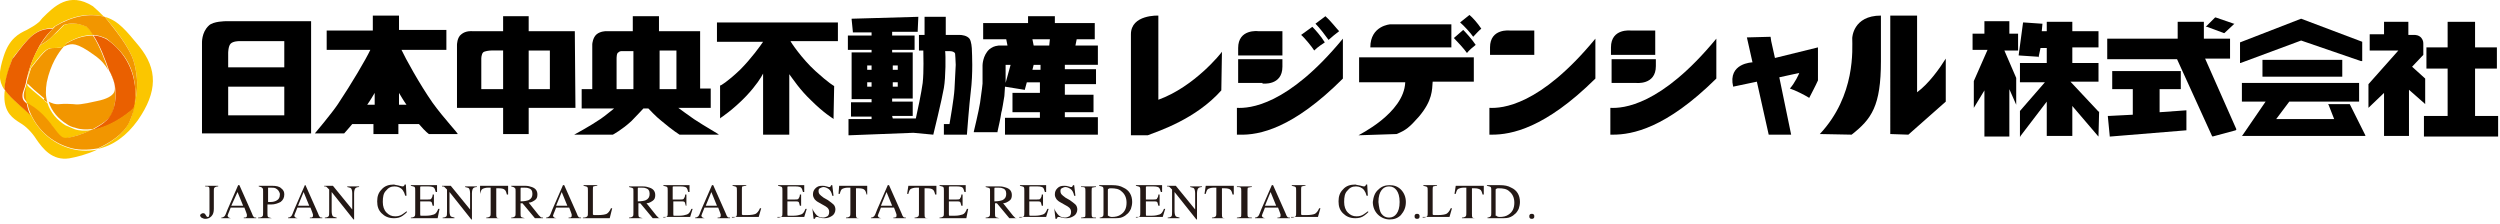
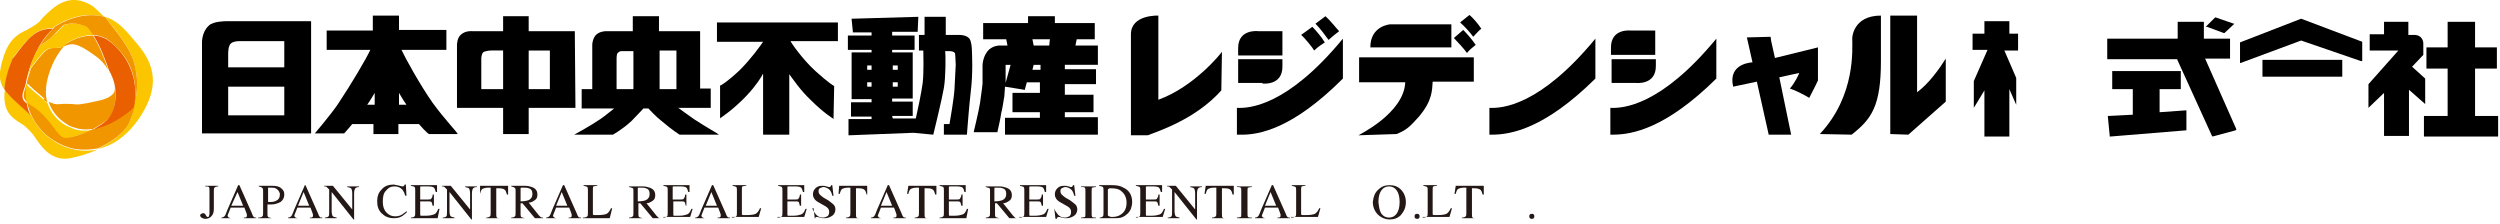
<svg xmlns="http://www.w3.org/2000/svg" version="1.1" id="レイヤー_1" x="0px" y="0px" viewBox="0 0 401 36" style="enable-background:new 0 0 401 36;" xml:space="preserve">
  <style type="text/css">
	.st0{fill:none;}
	.st1{fill:#F29600;}
	.st2{fill:#FBC600;}
	.st3{fill:#EA6000;}
	.st4{fill:#231815;}
</style>
  <g>
    <path class="st0" d="M9.4,16.9c1-0.1,1.6,0,2.1,0c0.8,0.1,1.4,0.1,3.9-0.5c1.5-0.3,2.4-0.9,2.7-1.4c0.2-0.4,0.2-1.2-0.2-2.2l-0.4-1   c-0.1-0.1-0.1-0.3-0.2-0.4c-0.5-0.8-1.2-1.7-2.2-2.4c-3-2.1-3.7-1.9-4.5-1.6c-0.1,0.1-0.3,0.1-0.5,0.2c-0.8,0.9-2,2.8-2.7,5.7   c-0.3,1.2-0.2,2.3,0.1,3.3C8,16.7,8.6,16.9,9.4,16.9z" />
    <polygon class="st1" points="4.2,13.5 4.2,13.5 4.2,13.5  " />
    <path class="st2" d="M2.1,9.3l0.1-0.2c2.5-3.2,3.5-4.5,6.3-4.6c0-0.1,0.1-0.1,0.1-0.1l0.1-0.1l0.1-0.1c2.8-1.7,5.5-2.2,7.9-1.5   c-0.6-0.6-1.2-1.2-1.8-1.7C11.1-1.4,8.7,1,6.8,2.9L6.3,3.5C5.6,4.1,5,4.4,4.3,4.8C3,5.4,1.5,6.2,0.6,9c-0.8,2.5-0.9,3.9,0.1,5.4   C1,11.9,2,9.5,2,9.4L2.1,9.3z" />
    <path class="st1" d="M17.5,11.2c0.1,0.1,0.1,0.3,0.2,0.4l0.4,1c0.4,1,0.4,1.8,0.2,2.2c-0.3,0.6-1.2,1.1-2.7,1.4   c-2.6,0.6-3.2,0.6-3.9,0.5c-0.5,0-1.1-0.1-2.1,0c-0.8,0.1-1.4-0.2-1.8-0.4c0.5,1.6,1.6,2.8,2.9,3.6c0.4,0.3,0.9,0.5,1.4,0.6   c0.8,0.3,1.7,0.3,2.8,0.2c0.9-0.5,1.8-1,2.4-1.6c0.3-0.3,0.6-0.6,0.7-0.9C18.5,16.9,19.1,13.9,17.5,11.2z" />
    <path class="st2" d="M10.9,23.7c-2.5-0.8-4.7-2.7-5.9-5.2c-0.1-0.1-0.2-0.2-0.3-0.3c-2-1.7-3.2-2.8-3.9-3.8   c-0.1,0.4-0.1,0.8-0.1,1.1c0,2.6,1.4,3.5,2.5,4.2c0.5,0.3,0.9,0.6,1.4,1.1c0.4,0.4,0.9,1,1.2,1.5c1.1,1.6,2.6,3.5,5.3,3.1   c1.1-0.2,2.8-0.6,4.5-1.4C13.9,24.3,12.3,24.2,10.9,23.7z" />
    <path class="st1" d="M15.2,8.9c1,0.7,1.7,1.5,2.2,2.4c-0.6-1.7-1.4-3.9-2.5-5.6c-1.2,0-2.6,0.3-4.3,1.3c-0.1,0.1-0.3,0.3-0.5,0.5   c0.2-0.1,0.4-0.1,0.5-0.2C11.5,7,12.2,6.7,15.2,8.9z" />
    <path class="st3" d="M4.5,18c0,0.1,0.1,0.1,0.1,0.2c0,0,0.1,0.1,0.1,0.1L4.5,18z" />
    <path class="st3" d="M20.3,9.7c-0.7-1.2-1.7-2.4-3.2-3.4C16.5,6,15.8,5.7,15,5.7c1.1,1.7,1.9,3.9,2.5,5.6c1.6,2.7,1.1,5.6,0.3,7.1   c-0.2,0.3-0.4,0.6-0.7,0.9c-0.6,0.6-1.5,1.1-2.4,1.6c2-0.3,4.3-1.4,6.3-3.1c0.2-0.2,0.4-0.4,0.6-0.6C21.9,15,21.8,12.3,20.3,9.7z" />
    <path class="st3" d="M4.6,18.2c0.1,0.1,0.2,0.2,0.3,0.3c-0.3-0.6-0.5-1.2-0.6-1.9c-0.4-0.3-0.7-0.6-0.7-1.2c0-0.7,0.4-1.3,0.5-1.9   c0.1-0.3,0.1-0.6,0.2-0.9v0c0.5-2.2,1.3-3.9,2-5.2c0.9-1.6,1.9-2.5,2.2-2.8c-2.8,0-3.9,1.4-6.3,4.6L2.1,9.3L2,9.4   c0,0.1-1.1,2.4-1.3,4.9C1.4,15.4,2.7,16.5,4.6,18.2" />
    <path class="st1" d="M7.5,13.2c0.6-2.9,1.9-4.8,2.7-5.7C9.8,7.6,9.3,7.7,8.8,7.7c-1.2,0-1.4,0.1-3.8,3.2c-0.1,0.3-0.3,0.9-0.5,1.6   c-0.1,0.3-0.2,0.6-0.2,0.9c-0.2,0.7-0.5,1.3-0.5,1.9c0,0.6,0.3,0.9,0.7,1.2c-0.2-1-0.3-2-0.1-3.1v0v0c0.6,0.6,1.4,1.3,2.6,2.3   c0,0,0.1,0.1,0.1,0.1L7,16c0,0,0.2,0.2,0.6,0.4C7.3,15.5,7.3,14.4,7.5,13.2z" />
    <path class="st2" d="M22.3,7.4c-2-2.4-3.3-4.1-5.5-4.7c1.6,1.9,3.9,4.8,4.6,7c0,0,0.5,1.4,0.6,3.5c0,1.1-0.1,2.5-0.5,3.9   c-0.2,1.1-0.5,2-0.9,2.7c-0.9,1.8-3,3.2-5,4.1c2.5-0.5,4.7-2.1,6.5-4.6C25.3,14.7,25.3,11.1,22.3,7.4z" />
    <path class="st2" d="M11.9,20.7c-0.5-0.2-0.9-0.4-1.4-0.6c-1.3-0.8-2.4-2-2.9-3.6C7.2,16.3,7,16,7,16l-0.1-0.1c0,0-0.1-0.1-0.1-0.1   c-1.2-1-2.1-1.7-2.6-2.3l0,0c-0.1,1.1-0.1,2.1,0.1,3.1c0.1,0.1,0.3,0.2,0.6,0.4c0.5,0.4,1.2,0.8,1.9,1.5c0.5,0.5,0.9,1,1.3,1.5   c0.1,0.1,0.2,0.2,0.3,0.4c1.1,1.5,1.5,1.9,2.2,1.8c1.1-0.2,2.7-0.7,4-1.3C13.6,21,12.7,21,11.9,20.7z" />
    <path class="st2" d="M4.8,11.1C4.9,11,4.9,11,4.9,10.9C5,10.8,5,10.7,5,10.7L4.8,11.1z" />
    <path class="st2" d="M10.5,7c0.1,0,0.1,0,0.2-0.1c0.1,0,0.1-0.1,0.1-0.1L10.5,7z" />
    <path class="st2" d="M4.9,10.9c2.4-3.1,2.6-3.2,3.8-3.2c0.6,0,1.1-0.1,1.5-0.2c0.2-0.3,0.4-0.4,0.5-0.5C10.7,7,10.6,7,10.5,7   l0.3-0.2c0,0,0,0-0.1,0.1c1.7-1,3.1-1.3,4.3-1.3c-0.3-0.5-0.7-0.9-1-1.3c-1.6-0.7-2.7-0.6-3.7-0.3C9.9,4.4,9.6,4.7,9.1,5.2L8.5,5.7   C7.8,6.5,7.1,6.9,6.4,7.3c-0.8,1.3-1.6,3-2,5.2v0C4.6,11.8,4.8,11.2,4.9,10.9" />
    <path class="st1" d="M22,13.2c-0.1-2.1-0.6-3.5-0.6-3.5c-0.7-2.2-3-5-4.6-7c-2.4-0.6-5-0.2-7.9,1.5L8.8,4.3L8.7,4.4   c0,0,0,0-0.1,0.1C8.3,4.8,7.4,5.7,6.4,7.3c0.6-0.4,1.4-0.8,2.1-1.6l0.6-0.6c0.4-0.4,0.8-0.8,1.1-1.1c1-0.3,2.1-0.4,3.7,0.3   c0.4,0.4,0.7,0.8,1,1.3c0.8,0,1.5,0.3,2.2,0.6c1.4,1.1,2.5,2.2,3.2,3.4c1.5,2.5,1.6,5.2,1.2,7.4C21.9,15.7,22,14.3,22,13.2z" />
    <path class="st1" d="M21,17.7c-2.1,1.7-4.3,2.8-6.3,3.1c-1.4,0.7-2.9,1.2-4,1.3c-0.7,0.1-1.1-0.3-2.2-1.8c-0.1-0.1-0.2-0.2-0.3-0.4   c-0.4-0.5-0.8-1-1.3-1.5c-0.7-0.7-1.4-1.2-1.9-1.5c-0.3-0.2-0.4-0.3-0.6-0.4c0.1,0.7,0.3,1.3,0.6,1.9c1.2,2.6,3.4,4.4,5.9,5.2   c1.4,0.5,3.1,0.5,4.8,0.2c2.1-1,4.1-2.3,5-4.1c0.3-0.7,0.7-1.6,0.9-2.7C21.4,17.3,21.2,17.5,21,17.7z" />
  </g>
  <g>
    <path d="M49.8,3.4H36.3c-0.1,0-2.1,0-2.8,0.7c-1.2,1.1-1.1,2.8-1.1,2.9v14.3v0.1h0.1h17.3h0.1v-0.1l0-17.9L49.8,3.4L49.8,3.4z    M36.6,13.9h9v4.6h-9V13.9z M37,7c0.4-0.4,1.3-0.4,1.3-0.4s6.5,0,7.3,0l0,4.2h-9V8.5C36.6,8.5,36.6,7.4,37,7z" />
    <path d="M92.2,5h-7.4V2.7V2.6h-0.1h-3.9h-0.1v0.1V5h-5c0,0-1-0.1-1.7,0.5c-0.7,0.5-0.7,1.7-0.7,1.7v10v0.1h0.1h7.3v4.2h4.1v-4.2   h7.4h0.1v-0.1L92.2,5L92.2,5L92.2,5z M88.2,14.3h-3.4V8.1l3.4,0V14.3z M77.5,8.4c0.2-0.2,1-0.3,1.3-0.3c0,0,1.5,0,1.9,0v6.2h-3.5   V9.4C77.2,9.4,77.2,8.7,77.5,8.4z" />
    <path d="M111.3,19.1c-1-0.7-2.1-1.5-2.5-1.8h5.1h0.1v-0.1v-2.9v-0.1h-0.1h-1.6V5.1V5h-0.1h-6.5V2.6V2.6h-0.1h-4h-0.1v0.1V5h-4.3   c0,0-0.9,0-1.5,0.5c-0.6,0.5-0.7,1.5-0.7,1.6c0,0,0,6.4,0,7.2h-1.6h-0.1v0.1v2.9v0.1h0.1h5.1c-0.3,0.2-1.3,1.1-2.2,1.7   c-1.6,1.1-4.2,2.5-4.2,2.5l6.2,0c0,0,1.5-0.8,3-2.2c0.9-0.9,1.7-1.8,1.9-2h0.8c0.1,0.1,1.2,1.3,2.1,2c1.9,1.6,2.9,2.2,2.9,2.2   l6.3,0C115.3,21.5,113.1,20.3,111.3,19.1z M99.2,8.4c0.2-0.2,0.4-0.2,0.6-0.2c0,0,0,0,0.1,0h1.7v6.1h-2.7V9.5   C98.9,9.2,98.9,8.5,99.2,8.4z M108.5,14.3h-2.7V8.1l2.7,0V14.3z" />
    <path d="M155.9,8.3c0-0.7-0.1-1.7-0.4-2.1c-0.4-0.5-1.2-0.6-1.6-0.6c0,0-1.7,0-2.2,0V2.8V2.7h-0.1h-3.2h-0.1v0.1v2.8h-0.8h-0.1v0.1   V8v0.1h0.1h0.6c0,0.5,0.1,3.4-0.1,5.2c-0.2,1.5-0.8,4.4-1.1,5.7h0h-3.7l-0.1-0.4h3.2h0.1v-0.1v-2.1v-0.1h-0.1h-3.2v-0.5h3.2h0.1   v-0.1V8.5V8.4h-0.1h-3.2V8h3.5h0.1V7.9V5.7V5.7h-0.1h-3.5V5.1l4,0h0.1V4.9l0.1-2.2V2.7h-0.1L136.7,3h-0.1l0,0.1l0.2,2l0,0.1h0.1   l2.9,0v0.5h-3.7h-0.1v0.1v2.1V8h0.1h3.7v0.4h-3.1h-0.1v0.1v7.3v0.1h0.1h3.1v0.5h-3.2h-0.1v0.1v2.1v0.1h0.1h3.2l0,0.4h-3.6h-0.1v0.1   l0,2.4v0.1h0.1l10.3-0.4l3.2,0.3c0,0,1.4-5.7,1.7-7.5c0.3-1.7,0.3-5.3,0.2-5.9h0.7c0.4,0,0.8,0.1,0.9,0.4c0,0.1,0.1,1.2,0.1,1.8   c0,0-0.1,2.1-0.2,3.9c-0.1,1.6-0.7,5-0.8,5.6h-0.8h-0.1v0.1v1.5v0.1h0.1h3.5h0.1l0-0.1c0-0.1,0.4-5.1,0.6-6.7   C156.1,11.7,155.9,8.4,155.9,8.3z M139.1,11.2v-0.7h0.7v0.7H139.1z M139.8,13.9h-0.7v-0.7h0.7V13.9z M144,13.2v0.7h-0.8v-0.7H144z    M143.2,10.5h0.8v0.7h-0.8V10.5z" />
    <path d="M176.1,18.8h-5.3V18h4.5h0.1v-0.1v-2.6v-0.1h-0.1h-4.5v-1.7h4.9h0.1v-0.1v-2.2v-0.1h-0.1h-4.9v-0.7h5.2h0.1v-0.1V7.4V7.3   H176h-3.5l0.2-1h2.8h0.1V6.2V3.8V3.7h-0.1h-6.3v-1V2.6h-0.1H165h-0.1v0.1v1h-7.1h-0.1v0.1v2.4v0.1h0.1h3.6l0.2,1h-1l-0.4,0   c-0.8,0.1-1.1,0.3-1.5,0.6c-1.1,1-1.1,2.6-1.1,2.6v2.9c0,0-0.1,1.1-0.4,3.1c-0.2,1.3-1,4.6-1,4.6l0,0.1h0.1l3.6,0h0.1l0-0.1   c0.2-0.9,0.5-2.2,0.6-3c0.1-0.2,0.4-2.1,0.5-2.7v0l0,0l0.1-1.5l3.1,0.5l0.1,0l0-0.1l0.3-1.1l2.1,0v1.7h-2.5h-1.8h-0.1v0.1v2.6V18   h0.1h4.3v0.9h-5.5h-0.1v0.1v2.5v0.1h14.8h0.1v-0.1L176.1,18.8L176.1,18.8L176.1,18.8z M168.3,7.3h-2.5l-0.2-1h2.8L168.3,7.3z    M165.8,10.4h1.1v0.8h-1.3L165.8,10.4z M161.3,13.3v-2.9h0.8L161.3,13.3z" />
    <path d="M133.8,13.8c0,0-0.8-0.4-3-2.4c-2.2-2-4-4.7-4-4.8h7.5h0.1V6.5V3.7V3.6h-0.1h-19.1H115v0.1v2.9v0.1h0.1h7.3   c-0.4,0.6-1.9,2.7-3.7,4.5c-2.1,2-3.1,2.5-3.1,2.5l-0.1,0v0.1l0,5.1V19l0.1-0.1c0,0,2-1.3,4.1-3.5c1.6-1.7,2.4-3,2.7-3.6v9.8h4.2   v-8.2v-1.5c0.6,0.8,1.7,2.5,3.5,4.2c2,2,3.5,2.9,3.5,2.9l0.1,0.1v-0.2L133.8,13.8L133.8,13.8L133.8,13.8z" />
    <path d="M69.4,16.5c-2.1-3-4.4-7.2-5-8.5h7h0.1h0.1V7.9V7.9V5V4.9V4.8h-0.1h-0.1H64V2.6V2.6V2.5h-0.1h-0.1H60h-0.1h-0.1v0.1v0.1   v2.2h-7.2h-0.1h-0.1v0.1V5v2.9v0.1V8h0.1h0.1h6.8c-0.7,1.5-3,5.4-5.2,8.7c-1,1.5-3.7,4.7-3.7,4.7h4.7h0h0l0,0l0,0l0,0   c0.2-0.2,0.7-0.8,1.3-1.5h3.4v1.6h4v-1.6h3.3c1.1,1.3,1.6,1.6,1.6,1.6l4.6,0C73.6,21.5,71.2,19,69.4,16.5z M65.2,16.8h-1.2v-1.9   C64.3,15.4,64.7,16.1,65.2,16.8z M60.1,14.9v1.9h-1.2C59.4,16.1,59.8,15.4,60.1,14.9z" />
    <polygon points="323.5,5.4 322.3,5.4 322.3,3.6 322.3,3.5 322.3,3.4 322.2,3.4 322.1,3.4 318.4,3.4 318.4,3.4 318.3,3.4 318.3,3.5    318.3,3.6 318.3,5.4 316.6,5.4 316.5,5.4 316.4,5.4 316.4,5.5 316.4,5.6 316.4,7.9 316.4,8 316.4,8 316.5,8 316.6,8 318.8,8    316.6,13 316.6,13 316.6,13 316.6,13 316.6,13.1 316.6,17.3 318.3,14.5 318.3,21.7 318.3,21.8 318.3,21.9 318.4,21.9 318.4,21.9    322.1,21.9 322.2,21.9 322.3,21.9 322.3,21.8 322.3,21.7 322.3,14.3 323.4,16.8 323.4,12.6 323.4,12.6 323.4,12.5 323.4,12.5    323.4,12.5 321.5,8.1 323.5,8.1 323.6,8.1 323.7,8.1 323.7,8 323.7,7.9 323.7,5.6 323.7,5.5 323.7,5.4 323.6,5.4  " />
-     <polygon points="336.6,17.9 332.1,13.1 336.6,13.1 336.6,13.1 336.6,13 336.6,10.2 336.6,10.1 336.6,10.1 332.4,10.1 332.4,7.6    336.5,7.6 336.6,7.6 336.6,7.6 336.6,5.1 336.6,5 336.5,5 332.4,5 332.4,3.6 332.4,3.5 332.3,3.5 328.4,3.5 328.3,3.5 328.3,3.6    328.3,5 327.5,5 327.6,3.9 327.6,3.8 327.5,3.8 324.6,3.6 324.5,3.6 324.5,3.6 323.8,8.8 323.8,8.9 323.9,8.9 326.9,9.1 327,9.2    327,9.1 327.3,7.7 328.3,7.7 328.3,10.1 324,10.1 324,10.1 324,10.2 324,13.2 324,13.2 324,13.2 328,13.2 324,17.8 324,17.9    324,17.9 324,21.7 324,22 324.1,21.8 328.3,16.3 328.3,21.8 328.3,21.8 328.4,21.8 332.3,21.8 332.4,21.8 332.4,21.8 332.4,17    336.5,21.8 336.6,21.9 336.6,21.7 336.7,17.9 336.7,17.9  " />
    <path d="M388.9,16.6l0.1,0.1v-0.2v-3.9v0l0,0l-2.1-1.9l1.8-1.9l0,0v0V7.1c0-0.3,0-0.6-0.3-1c-0.4-0.5-1-0.5-1.2-0.5   c0,0-0.6,0-0.9,0V3.6V3.5h-0.1h-3.7h-0.1v0.1v1.9h-2.2h-0.1v0.1V8v0.1h0.1h4.5l-4.8,5.4l0,0v0l0,3.6v0.2l0.1-0.1l2.4-2.3l0,6.8v0.1   h0.1h3.8h0.1v-0.1v-7.3L388.9,16.6z" />
    <polygon points="400.6,18.6 397,18.6 397,11 400.4,11 400.5,11 400.5,10.9 400.5,7.7 400.5,7.6 400.4,7.6 397,7.6 397,3.6 397,3.5    396.9,3.5 392.7,3.5 392.6,3.5 392.6,3.6 392.6,7.6 389.3,7.6 389.2,7.6 389.2,7.7 389.2,10.9 389.2,11 389.3,11 392.6,11    392.6,18.6 388.9,18.6 388.8,18.6 388.8,18.7 388.8,21.8 388.8,21.9 388.9,21.9 400.6,21.9 400.7,21.9 400.7,21.8 400.7,18.7    400.7,18.6  " />
    <polygon points="378.7,9.8 378.9,9.8 378.9,9.7 378.9,6.7 378.9,6.7 378.9,6.7 369.1,3 369.1,3 369.1,3 359.3,6.8 359.3,6.8    359.3,6.9 359.3,10 359.3,10.1 359.4,10.1 369.1,6.5  " />
-     <polygon points="379.4,21.7 376.9,16.7 376.9,16.7 376.9,16.7 373.6,16.7 373.4,16.7 373.5,16.8 374.4,19.1 365.1,19.1 367.2,16.3    378.3,16.3 378.4,16.3 378.4,16.2 378.4,13.4 378.4,13.3 378.3,13.3 359.6,13.3 359.6,13.3 359.6,13.4 359.6,16.2 359.6,16.3    359.6,16.3 363.4,16.3 359.7,21.7 359.6,21.8 359.8,21.8 379.3,21.8 379.4,21.8  " />
    <polygon points="362.9,9.6 362.9,9.7 362.9,12.2 362.9,12.3 363,12.3 375.6,12.3 375.7,12.3 375.7,12.2 375.7,9.7 375.7,9.6    375.6,9.6 363,9.6  " />
    <polygon points="358.7,20.7 353.7,9.4 357.7,9.4 357.7,9.4 357.7,9.3 357.7,6.2 357.7,6.2 357.7,6.2 356.4,6.2 355.9,6.2    353.5,6.2 353.5,3.6 353.5,3.5 353.4,3.5 349.4,3.5 349.3,3.5 349.3,3.6 349.3,6.2 338.1,6.2 338,6.2 338,6.2 338,9.4 338,9.5    338.1,9.5 349.2,9.5 354.8,21.8 354.9,21.9 354.9,21.9 358.6,20.9 358.7,20.8  " />
    <polygon points="350.7,17.8 350.7,17.7 350.6,17.7 346.4,18 346.4,14.3 349.7,14.3 349.8,14.3 349.8,14.3 349.8,11.5 349.8,11.4    349.7,11.4 338.9,11.4 338.8,11.4 338.8,11.5 338.8,14.3 338.8,14.3 338.9,14.3 342.1,14.3 342.1,18.4 338.2,18.6 338.1,18.6    338.1,18.7 338.4,21.8 338.4,21.9 338.5,21.9 350.7,20.9 350.7,20.9 350.7,20.8  " />
    <polygon points="356.7,5.3 356.8,5.3 356.8,5.3 358.3,3.9 358.4,3.8 358.3,3.8 355.4,2.8 355.4,2.8 355.3,2.8 353.9,4.2 353.8,4.3    354,4.3  " />
    <path d="M195.9,14.5c-4.1,4.6-10,6.5-11.8,7.2H184l-2.6,0V5.5c0-3.2,4.4-3,4.4-3V16c5.8-2.1,10.1-7.5,10.2-7.7L195.9,14.5z" />
    <path d="M217.9,21.7c-0.1,0,7.3-3.5,7.5-8.5H218V9.2h18.4v3.9h-6.6c-0.1,1.3,0,3-2.2,5.6c-1.5,1.7-2.1,2.2-3.6,2.8L217.9,21.7z    M223,3.9h9.8v3.7h-13C219.8,4.1,223,3.9,223,3.9z M234.7,4.8c0.5,0.5,1.4,1.5,2,2.4c-0.4,0.3-1.1,0.9-1.4,1.3   c-0.4-0.6-1.6-1.9-2.1-2.4L234.7,4.8z M235.7,2.4c0.5,0.4,1.3,1.3,1.9,2.2c-0.5,0.4-0.9,0.9-1.3,1.3c-0.4-0.6-1.5-1.8-2.1-2.3   L235.7,2.4z" />
    <path d="M291.6,7.6l0,5.3c-0.5,1.1-0.9,1.8-1.4,2.8c-0.8-0.5-2.2-1.2-3.1-1.5c0.8-0.9,1.5-2.4,1.5-2.5l-3.2,0.7l1.9,9.2l-3.6,0   l-1.9-8.5l-3.8,0.8c-0.9-3.8,3.1-3.9,3.1-3.9l-0.9-4l3.8-0.1l0.1,0.7l0.6,2.7L291.6,7.6z" />
    <path d="M291.9,21.5c5.8-6.2,5.2-13.7,5.2-15.4c0,0,0.1-3.6,4.6-3.6v0.8v6.5c0,7.2-1.5,9.3-4.7,11.8L291.9,21.5z M306.1,21.6   l-2.9-0.1V2.5h4.3v0.9v11.4c1.9-1.4,3.6-3.8,4.6-5.4l0,6.9L306.1,21.6z" />
    <g>
      <path d="M210.5,4.3c0.4,0.4,1.4,1.5,2,2.5c-0.3,0.2-1.1,0.7-1.7,1.3c-0.3-0.5-1.5-2-2.1-2.5L210.5,4.3z M212.6,2.6    c0.8,0.7,1.8,2,2.2,2.4c-0.3,0.2-1.5,1.2-1.7,1.4c-0.5-0.7-1.4-1.9-2.1-2.6L212.6,2.6z" />
      <g>
        <path d="M201.8,5c0,0-3.2-0.4-3.2,2.7v1.2h7.1V5H201.8z" />
      </g>
      <g>
        <path d="M202.5,13.4c0,0,3.2,0.4,3.2-2.7V9.5h-7.1v3.8H202.5z" />
      </g>
      <g>
        <path d="M215.4,12.6V6.2c-8.9,10.8-15,11.2-17,11.1v4.3c0.1,0,0.3,0,0.4,0C202,21.7,207.4,20.6,215.4,12.6z" />
      </g>
    </g>
    <g>
      <g>
-         <path d="M242.2,4.9c0,0-3.2-0.4-3.2,2.7v1.2h7.1V4.9H242.2z" />
-       </g>
+         </g>
      <g>
        <path d="M255.9,12.6V6.2c-8.9,10.8-15,11.2-17,11.1v4.3c0.1,0,0.3,0,0.4,0C242.4,21.6,247.8,20.6,255.9,12.6z" />
      </g>
    </g>
    <g>
      <g>
        <path d="M261.6,4.9c0,0-3.2-0.4-3.2,2.7v1.2h7.1V4.9H261.6z" />
      </g>
      <g>
        <path d="M262.4,13.3c0,0,3.2,0.4,3.2-2.7V9.5h-7.1v3.8H262.4z" />
      </g>
      <g>
        <path d="M275.3,12.6V6.2c-8.9,10.8-15,11.2-17,11.1v4.3c0.1,0,0.3,0,0.4,0C261.8,21.6,267.2,20.6,275.3,12.6z" />
      </g>
    </g>
  </g>
  <g>
    <g>
      <path class="st4" d="M32.3,34.3c0.1-0.1,0.2-0.1,0.3-0.1c0.2,0,0.3,0.1,0.4,0.3c0.1,0.2,0.2,0.3,0.3,0.3c0.1,0,0.2,0,0.2-0.1    c0-0.1,0.1-0.2,0.1-0.5v-3.6c0-0.3,0-0.5-0.1-0.6c-0.1-0.1-0.3-0.1-0.6-0.1v-0.1H35v0.1c-0.3,0-0.5,0.1-0.6,0.2s-0.1,0.3-0.1,0.5    v2.9c0,0.5-0.1,0.9-0.4,1.2c-0.3,0.3-0.6,0.4-1,0.4c-0.2,0-0.4-0.1-0.6-0.2c-0.1-0.1-0.2-0.2-0.2-0.4    C32.2,34.4,32.2,34.3,32.3,34.3z" />
      <path class="st4" d="M35.5,35v-0.1c0.2,0,0.4-0.1,0.5-0.2s0.3-0.5,0.5-1.1l1.7-3.9h0.2l2,4.5c0.1,0.3,0.2,0.5,0.3,0.6    c0.1,0.1,0.2,0.1,0.4,0.1V35h-2v-0.1c0.2,0,0.4,0,0.4-0.1c0.1,0,0.1-0.1,0.1-0.2c0,0,0-0.1,0-0.2s-0.1-0.2-0.1-0.3l-0.3-0.8H37    c-0.2,0.5-0.3,0.8-0.4,1c0,0.1-0.1,0.2-0.1,0.3c0,0.1,0.1,0.2,0.2,0.3c0.1,0,0.2,0.1,0.4,0.1V35H35.5z M39,33l-0.9-2.2L37.1,33H39    z" />
      <path class="st4" d="M41.5,34.9c0.3,0,0.5-0.1,0.6-0.2s0.1-0.3,0.1-0.6v-3.4c0-0.3,0-0.5-0.1-0.5C42,30,41.8,30,41.5,29.9v-0.1    h2.1c0.7,0,1.2,0.1,1.5,0.4c0.4,0.3,0.5,0.6,0.5,1c0,0.5-0.2,0.9-0.6,1.2c-0.4,0.2-0.9,0.4-1.5,0.4c-0.1,0-0.2,0-0.3,0    s-0.2,0-0.3,0v1.4c0,0.3,0,0.5,0.1,0.6s0.3,0.1,0.6,0.2V35h-2.2V34.9z M44.2,30.2c-0.2-0.1-0.5-0.1-0.9-0.1c-0.2,0-0.3,0-0.3,0    S43,30.2,43,30.3v2.1c0.1,0,0.2,0,0.3,0c0,0,0.1,0,0.1,0c0.4,0,0.7-0.1,0.9-0.2c0.4-0.2,0.6-0.5,0.6-1.1    C44.8,30.7,44.6,30.4,44.2,30.2z" />
      <path class="st4" d="M46.2,35v-0.1c0.2,0,0.4-0.1,0.5-0.2s0.3-0.5,0.5-1.1l1.7-3.9H49l2,4.5c0.1,0.3,0.2,0.5,0.3,0.6    c0.1,0.1,0.2,0.1,0.4,0.1V35h-2v-0.1c0.2,0,0.4,0,0.4-0.1c0.1,0,0.1-0.1,0.1-0.2c0,0,0-0.1,0-0.2s-0.1-0.2-0.1-0.3l-0.3-0.8h-2.1    c-0.2,0.5-0.3,0.8-0.4,1c0,0.1-0.1,0.2-0.1,0.3c0,0.1,0.1,0.2,0.2,0.3c0.1,0,0.2,0.1,0.4,0.1V35H46.2z M49.6,33l-0.9-2.2L47.8,33    H49.6z" />
      <path class="st4" d="M52.1,34.9c0.3,0,0.5-0.1,0.6-0.2c0.1-0.1,0.1-0.4,0.1-0.8v-3.5l-0.1-0.1c-0.1-0.1-0.2-0.2-0.3-0.3    s-0.2-0.1-0.4-0.1v-0.1h1.4l3.1,3.8v-2.6c0-0.4-0.1-0.7-0.2-0.8c-0.1-0.1-0.3-0.1-0.6-0.2v-0.1h1.9v0.1c-0.3,0-0.5,0.1-0.6,0.2    s-0.2,0.4-0.2,0.8v4.2h-0.1l-3.5-4.4v3.1c0,0.4,0.1,0.7,0.2,0.8c0.1,0.1,0.3,0.1,0.6,0.2V35h-1.9V34.9z" />
      <path class="st4" d="M64.1,29.8c0.3,0.1,0.5,0.1,0.5,0.1c0.1,0,0.1,0,0.2-0.1s0.1-0.1,0.1-0.2h0.2l0.1,1.8H65    c-0.1-0.4-0.2-0.6-0.4-0.9c-0.3-0.4-0.8-0.6-1.3-0.6c-0.6,0-1,0.2-1.4,0.7c-0.4,0.4-0.5,1-0.5,1.8c0,0.7,0.2,1.3,0.6,1.7    c0.4,0.4,0.8,0.6,1.4,0.6c0.4,0,0.8-0.1,1.1-0.3c0.2-0.1,0.4-0.3,0.7-0.5l0.1,0.1c-0.2,0.2-0.4,0.4-0.7,0.6    c-0.4,0.3-0.9,0.4-1.4,0.4c-0.9,0-1.5-0.3-2-0.8c-0.5-0.5-0.7-1.1-0.7-1.9c0-0.8,0.2-1.4,0.7-1.9c0.5-0.6,1.2-0.8,2-0.8    C63.5,29.7,63.8,29.7,64.1,29.8z" />
      <path class="st4" d="M65.9,34.9c0.3,0,0.5-0.1,0.6-0.2c0.1-0.1,0.1-0.3,0.1-0.6v-3.5c0-0.3,0-0.5-0.1-0.6    c-0.1-0.1-0.3-0.1-0.6-0.2v-0.1h4.2l0,1.1h-0.2c-0.1-0.4-0.2-0.6-0.3-0.7c-0.1-0.1-0.4-0.2-0.9-0.2h-1.1c-0.1,0-0.2,0-0.2,0.1    c0,0,0,0.1,0,0.2v1.8h1.2c0.3,0,0.6,0,0.6-0.2c0.1-0.1,0.2-0.3,0.2-0.6h0.2v1.8h-0.2c-0.1-0.3-0.1-0.5-0.2-0.6    c-0.1-0.1-0.3-0.1-0.6-0.1h-1.2v2c0,0.2,0,0.3,0.1,0.3c0.1,0,0.4,0,0.9,0c0.5,0,0.9-0.1,1.2-0.2c0.3-0.1,0.5-0.4,0.7-0.9h0.2    L70.2,35h-4.3V34.9z" />
      <path class="st4" d="M71,34.9c0.3,0,0.5-0.1,0.6-0.2c0.1-0.1,0.1-0.4,0.1-0.8v-3.5l-0.1-0.1c-0.1-0.1-0.2-0.2-0.3-0.3    s-0.2-0.1-0.4-0.1v-0.1h1.4l3.1,3.8v-2.6c0-0.4-0.1-0.7-0.2-0.8c-0.1-0.1-0.3-0.1-0.6-0.2v-0.1h1.9v0.1c-0.3,0-0.5,0.1-0.6,0.2    s-0.2,0.4-0.2,0.8v4.2h-0.1l-3.5-4.4v3.1c0,0.4,0.1,0.7,0.2,0.8c0.1,0.1,0.3,0.1,0.6,0.2V35H71V34.9z" />
      <path class="st4" d="M77,29.8h4.5l0,1.4h-0.2c-0.1-0.4-0.2-0.7-0.4-0.8c-0.1-0.1-0.4-0.2-0.9-0.2h-0.4v4.1c0,0.3,0,0.5,0.1,0.6    s0.3,0.1,0.6,0.1V35h-2.3v-0.1c0.3,0,0.5-0.1,0.6-0.2c0.1-0.1,0.1-0.3,0.1-0.6v-4h-0.4c-0.4,0-0.7,0.1-0.9,0.2s-0.3,0.4-0.4,0.8    H77L77,29.8z" />
      <path class="st4" d="M82,34.9c0.3,0,0.5-0.1,0.6-0.2c0.1-0.1,0.1-0.3,0.1-0.6v-3.4c0-0.3,0-0.5-0.1-0.5C82.5,30,82.3,30,82,29.9    v-0.1h2.2c0.5,0,0.8,0.1,1.1,0.2c0.6,0.2,0.9,0.6,0.9,1.2c0,0.4-0.1,0.7-0.4,0.9c-0.3,0.2-0.6,0.4-1,0.4l1.6,2    c0.1,0.1,0.2,0.2,0.3,0.3c0.1,0.1,0.2,0.1,0.4,0.1V35h-1.3l-2-2.4l-0.3,0v1.6c0,0.3,0,0.5,0.1,0.6c0.1,0.1,0.3,0.1,0.6,0.2V35H82    V34.9z M84.8,32.1c0.4-0.2,0.6-0.5,0.6-1c0-0.5-0.2-0.8-0.6-0.9c-0.2-0.1-0.5-0.1-0.8-0.1c-0.2,0-0.4,0-0.4,0    c-0.1,0-0.1,0.1-0.1,0.2v2C84.1,32.3,84.5,32.2,84.8,32.1z" />
      <path class="st4" d="M87.6,35v-0.1c0.2,0,0.4-0.1,0.5-0.2s0.3-0.5,0.5-1.1l1.7-3.9h0.2l2,4.5c0.1,0.3,0.2,0.5,0.3,0.6    c0.1,0.1,0.2,0.1,0.4,0.1V35h-2v-0.1c0.2,0,0.4,0,0.4-0.1c0.1,0,0.1-0.1,0.1-0.2c0,0,0-0.1,0-0.2s-0.1-0.2-0.1-0.3l-0.3-0.8h-2.1    c-0.2,0.5-0.3,0.8-0.4,1c0,0.1-0.1,0.2-0.1,0.3c0,0.1,0.1,0.2,0.2,0.3c0.1,0,0.2,0.1,0.4,0.1V35H87.6z M91,33l-0.9-2.2L89.2,33H91    z" />
      <path class="st4" d="M93.6,34.9c0.3,0,0.5-0.1,0.6-0.2c0.1-0.1,0.1-0.3,0.1-0.6v-3.5c0-0.3,0-0.5-0.1-0.6    c-0.1-0.1-0.3-0.1-0.6-0.2v-0.1h2.2v0.1c-0.3,0-0.5,0.1-0.6,0.1s-0.1,0.3-0.1,0.5v3.8c0,0.1,0,0.2,0,0.2c0,0,0.1,0.1,0.2,0.1    c0.1,0,0.1,0,0.2,0c0.1,0,0.2,0,0.4,0c0.7,0,1.2-0.1,1.4-0.2c0.2-0.1,0.5-0.4,0.7-0.9h0.2L97.8,35h-4.3V34.9z" />
      <path class="st4" d="M100.9,34.9c0.3,0,0.5-0.1,0.6-0.2c0.1-0.1,0.1-0.3,0.1-0.6v-3.4c0-0.3,0-0.5-0.1-0.5    c-0.1-0.1-0.3-0.1-0.6-0.2v-0.1h2.2c0.5,0,0.8,0.1,1.1,0.2c0.6,0.2,0.9,0.6,0.9,1.2c0,0.4-0.1,0.7-0.4,0.9c-0.3,0.2-0.6,0.4-1,0.4    l1.6,2c0.1,0.1,0.2,0.2,0.3,0.3c0.1,0.1,0.2,0.1,0.4,0.1V35h-1.3l-2-2.4l-0.3,0v1.6c0,0.3,0,0.5,0.1,0.6c0.1,0.1,0.3,0.1,0.6,0.2    V35h-2.2V34.9z M103.6,32.1c0.4-0.2,0.6-0.5,0.6-1c0-0.5-0.2-0.8-0.6-0.9c-0.2-0.1-0.5-0.1-0.8-0.1c-0.2,0-0.4,0-0.4,0    c-0.1,0-0.1,0.1-0.1,0.2v2C102.9,32.3,103.4,32.2,103.6,32.1z" />
      <path class="st4" d="M106.4,34.9c0.3,0,0.5-0.1,0.6-0.2c0.1-0.1,0.1-0.3,0.1-0.6v-3.5c0-0.3,0-0.5-0.1-0.6    c-0.1-0.1-0.3-0.1-0.6-0.2v-0.1h4.2l0,1.1h-0.2c-0.1-0.4-0.2-0.6-0.3-0.7c-0.1-0.1-0.4-0.2-0.9-0.2h-1.1c-0.1,0-0.2,0-0.2,0.1    c0,0,0,0.1,0,0.2v1.8h1.2c0.3,0,0.6,0,0.6-0.2c0.1-0.1,0.2-0.3,0.2-0.6h0.2v1.8H110c-0.1-0.3-0.1-0.5-0.2-0.6    c-0.1-0.1-0.3-0.1-0.6-0.1h-1.2v2c0,0.2,0,0.3,0.1,0.3c0.1,0,0.4,0,0.9,0c0.5,0,0.9-0.1,1.2-0.2c0.3-0.1,0.5-0.4,0.7-0.9h0.2    l-0.4,1.3h-4.3V34.9z" />
      <path class="st4" d="M111.5,35v-0.1c0.2,0,0.4-0.1,0.5-0.2s0.3-0.5,0.5-1.1l1.7-3.9h0.2l2,4.5c0.1,0.3,0.2,0.5,0.3,0.6    c0.1,0.1,0.2,0.1,0.4,0.1V35h-2v-0.1c0.2,0,0.4,0,0.4-0.1c0.1,0,0.1-0.1,0.1-0.2c0,0,0-0.1,0-0.2s-0.1-0.2-0.1-0.3l-0.3-0.8H113    c-0.2,0.5-0.3,0.8-0.4,1c0,0.1-0.1,0.2-0.1,0.3c0,0.1,0.1,0.2,0.2,0.3c0.1,0,0.2,0.1,0.4,0.1V35H111.5z M115,33l-0.9-2.2l-0.9,2.2    H115z" />
      <path class="st4" d="M117.5,34.9c0.3,0,0.5-0.1,0.6-0.2c0.1-0.1,0.1-0.3,0.1-0.6v-3.5c0-0.3,0-0.5-0.1-0.6    c-0.1-0.1-0.3-0.1-0.6-0.2v-0.1h2.2v0.1c-0.3,0-0.5,0.1-0.6,0.1s-0.1,0.3-0.1,0.5v3.8c0,0.1,0,0.2,0,0.2c0,0,0.1,0.1,0.2,0.1    c0.1,0,0.1,0,0.2,0c0.1,0,0.2,0,0.4,0c0.7,0,1.2-0.1,1.4-0.2c0.2-0.1,0.5-0.4,0.7-0.9h0.2l-0.4,1.4h-4.3V34.9z" />
      <path class="st4" d="M124.8,34.9c0.3,0,0.5-0.1,0.6-0.2c0.1-0.1,0.1-0.3,0.1-0.6v-3.5c0-0.3,0-0.5-0.1-0.6    c-0.1-0.1-0.3-0.1-0.6-0.2v-0.1h4.2l0,1.1h-0.2c-0.1-0.4-0.2-0.6-0.3-0.7c-0.1-0.1-0.4-0.2-0.9-0.2h-1.1c-0.1,0-0.2,0-0.2,0.1    c0,0,0,0.1,0,0.2v1.8h1.2c0.3,0,0.6,0,0.6-0.2c0.1-0.1,0.2-0.3,0.2-0.6h0.2v1.8h-0.2c-0.1-0.3-0.1-0.5-0.2-0.6    c-0.1-0.1-0.3-0.1-0.6-0.1h-1.2v2c0,0.2,0,0.3,0.1,0.3c0.1,0,0.4,0,0.9,0c0.5,0,0.9-0.1,1.2-0.2c0.3-0.1,0.5-0.4,0.7-0.9h0.2    l-0.4,1.3h-4.3V34.9z" />
-       <path class="st4" d="M130.3,33.4c0.1,0.4,0.3,0.6,0.5,0.9c0.3,0.4,0.7,0.6,1.2,0.6c0.3,0,0.5-0.1,0.7-0.2s0.3-0.4,0.3-0.7    c0-0.3-0.1-0.5-0.3-0.7c-0.1-0.1-0.4-0.3-0.8-0.5l-0.7-0.4c-0.2-0.1-0.4-0.3-0.5-0.4c-0.2-0.3-0.3-0.5-0.3-0.8    c0-0.4,0.1-0.7,0.4-1c0.3-0.3,0.6-0.4,1.1-0.4c0.2,0,0.4,0,0.7,0.1c0.3,0.1,0.4,0.1,0.4,0.1c0.1,0,0.2,0,0.2-0.1    c0,0,0.1-0.1,0.1-0.2h0.2l0.2,1.7h-0.2c-0.1-0.5-0.3-0.9-0.6-1.1c-0.3-0.2-0.6-0.3-0.8-0.3c-0.2,0-0.4,0.1-0.6,0.2    s-0.2,0.3-0.2,0.5c0,0.2,0.1,0.4,0.2,0.5c0.1,0.1,0.3,0.3,0.6,0.5l0.7,0.4c0.4,0.3,0.7,0.5,0.9,0.7c0.2,0.2,0.3,0.5,0.3,0.8    c0,0.4-0.2,0.8-0.5,1s-0.7,0.4-1.2,0.4c-0.2,0-0.5,0-0.8-0.1c-0.3-0.1-0.4-0.1-0.5-0.1c-0.1,0-0.2,0-0.2,0.1    c0,0.1-0.1,0.1-0.1,0.2h-0.2l-0.2-1.7H130.3z" />
+       <path class="st4" d="M130.3,33.4c0.1,0.4,0.3,0.6,0.5,0.9c0.3,0.4,0.7,0.6,1.2,0.6c0.3,0,0.5-0.1,0.7-0.2s0.3-0.4,0.3-0.7    c0-0.3-0.1-0.5-0.3-0.7c-0.1-0.1-0.4-0.3-0.8-0.5l-0.7-0.4c-0.2-0.1-0.4-0.3-0.5-0.4c-0.2-0.3-0.3-0.5-0.3-0.8    c0-0.4,0.1-0.7,0.4-1c0.3-0.3,0.6-0.4,1.1-0.4c0.2,0,0.4,0,0.7,0.1c0.3,0.1,0.4,0.1,0.4,0.1c0.1,0,0.2,0,0.2-0.1    c0,0,0.1-0.1,0.1-0.2h0.2l0.2,1.7h-0.2c-0.1-0.5-0.3-0.9-0.6-1.1c-0.3-0.2-0.6-0.3-0.8-0.3c-0.2,0-0.4,0.1-0.6,0.2    s-0.2,0.3-0.2,0.5c0,0.2,0.1,0.4,0.2,0.5c0.1,0.1,0.3,0.3,0.6,0.5l0.7,0.4c0.4,0.3,0.7,0.5,0.9,0.7c0.2,0.2,0.3,0.5,0.3,0.8    c0,0.4-0.2,0.8-0.5,1s-0.7,0.4-1.2,0.4c-0.2,0-0.5,0-0.8-0.1c-0.3-0.1-0.4-0.1-0.5-0.1c-0.1,0-0.2,0-0.2,0.1    c0,0.1-0.1,0.1-0.1,0.2l-0.2-1.7H130.3z" />
      <path class="st4" d="M134.6,29.8h4.5l0,1.4H139c-0.1-0.4-0.2-0.7-0.4-0.8c-0.1-0.1-0.4-0.2-0.9-0.2h-0.4v4.1c0,0.3,0,0.5,0.1,0.6    s0.3,0.1,0.6,0.1V35h-2.3v-0.1c0.3,0,0.5-0.1,0.6-0.2c0.1-0.1,0.1-0.3,0.1-0.6v-4H136c-0.4,0-0.7,0.1-0.9,0.2s-0.3,0.4-0.4,0.8    h-0.2L134.6,29.8z" />
      <path class="st4" d="M139.7,35v-0.1c0.2,0,0.4-0.1,0.5-0.2s0.3-0.5,0.5-1.1l1.7-3.9h0.2l2,4.5c0.1,0.3,0.2,0.5,0.3,0.6    c0.1,0.1,0.2,0.1,0.4,0.1V35h-2v-0.1c0.2,0,0.4,0,0.4-0.1c0.1,0,0.1-0.1,0.1-0.2c0,0,0-0.1,0-0.2s-0.1-0.2-0.1-0.3l-0.3-0.8h-2.1    c-0.2,0.5-0.3,0.8-0.4,1c0,0.1-0.1,0.2-0.1,0.3c0,0.1,0.1,0.2,0.2,0.3c0.1,0,0.2,0.1,0.4,0.1V35H139.7z M143.1,33l-0.9-2.2    l-0.9,2.2H143.1z" />
      <path class="st4" d="M145.7,29.8h4.5l0,1.4h-0.2c-0.1-0.4-0.2-0.7-0.4-0.8c-0.1-0.1-0.4-0.2-0.9-0.2h-0.4v4.1c0,0.3,0,0.5,0.1,0.6    s0.3,0.1,0.6,0.1V35h-2.3v-0.1c0.3,0,0.5-0.1,0.6-0.2c0.1-0.1,0.1-0.3,0.1-0.6v-4h-0.4c-0.4,0-0.7,0.1-0.9,0.2s-0.3,0.4-0.4,0.8    h-0.2L145.7,29.8z" />
      <path class="st4" d="M150.7,34.9c0.3,0,0.5-0.1,0.6-0.2c0.1-0.1,0.1-0.3,0.1-0.6v-3.5c0-0.3,0-0.5-0.1-0.6    c-0.1-0.1-0.3-0.1-0.6-0.2v-0.1h4.2l0,1.1h-0.2c-0.1-0.4-0.2-0.6-0.3-0.7c-0.1-0.1-0.4-0.2-0.9-0.2h-1.1c-0.1,0-0.2,0-0.2,0.1    c0,0,0,0.1,0,0.2v1.8h1.2c0.3,0,0.6,0,0.6-0.2c0.1-0.1,0.2-0.3,0.2-0.6h0.2v1.8h-0.2c-0.1-0.3-0.1-0.5-0.2-0.6    c-0.1-0.1-0.3-0.1-0.6-0.1h-1.2v2c0,0.2,0,0.3,0.1,0.3c0.1,0,0.4,0,0.9,0c0.5,0,0.9-0.1,1.2-0.2c0.3-0.1,0.5-0.4,0.7-0.9h0.2    L155,35h-4.3V34.9z" />
      <path class="st4" d="M158.1,34.9c0.3,0,0.5-0.1,0.6-0.2c0.1-0.1,0.1-0.3,0.1-0.6v-3.4c0-0.3,0-0.5-0.1-0.5    c-0.1-0.1-0.3-0.1-0.6-0.2v-0.1h2.2c0.5,0,0.8,0.1,1.1,0.2c0.6,0.2,0.9,0.6,0.9,1.2c0,0.4-0.1,0.7-0.4,0.9c-0.3,0.2-0.6,0.4-1,0.4    l1.6,2c0.1,0.1,0.2,0.2,0.3,0.3c0.1,0.1,0.2,0.1,0.4,0.1V35h-1.3l-2-2.4l-0.3,0v1.6c0,0.3,0,0.5,0.1,0.6c0.1,0.1,0.3,0.1,0.6,0.2    V35h-2.2V34.9z M160.8,32.1c0.4-0.2,0.6-0.5,0.6-1c0-0.5-0.2-0.8-0.6-0.9c-0.2-0.1-0.5-0.1-0.8-0.1c-0.2,0-0.4,0-0.4,0    c-0.1,0-0.1,0.1-0.1,0.2v2C160.1,32.3,160.5,32.2,160.8,32.1z" />
      <path class="st4" d="M163.6,34.9c0.3,0,0.5-0.1,0.6-0.2c0.1-0.1,0.1-0.3,0.1-0.6v-3.5c0-0.3,0-0.5-0.1-0.6    c-0.1-0.1-0.3-0.1-0.6-0.2v-0.1h4.2l0,1.1h-0.2c-0.1-0.4-0.2-0.6-0.3-0.7c-0.1-0.1-0.4-0.2-0.9-0.2h-1.1c-0.1,0-0.2,0-0.2,0.1    c0,0,0,0.1,0,0.2v1.8h1.2c0.3,0,0.6,0,0.6-0.2c0.1-0.1,0.2-0.3,0.2-0.6h0.2v1.8h-0.2c-0.1-0.3-0.1-0.5-0.2-0.6    c-0.1-0.1-0.3-0.1-0.6-0.1h-1.2v2c0,0.2,0,0.3,0.1,0.3c0.1,0,0.4,0,0.9,0c0.5,0,0.9-0.1,1.2-0.2c0.3-0.1,0.5-0.4,0.7-0.9h0.2    l-0.4,1.3h-4.3V34.9z" />
      <path class="st4" d="M169.1,33.4c0.1,0.4,0.3,0.6,0.5,0.9c0.3,0.4,0.7,0.6,1.2,0.6c0.3,0,0.5-0.1,0.7-0.2s0.3-0.4,0.3-0.7    c0-0.3-0.1-0.5-0.3-0.7c-0.1-0.1-0.4-0.3-0.8-0.5l-0.7-0.4c-0.2-0.1-0.4-0.3-0.5-0.4c-0.2-0.3-0.3-0.5-0.3-0.8    c0-0.4,0.1-0.7,0.4-1c0.3-0.3,0.6-0.4,1.1-0.4c0.2,0,0.4,0,0.7,0.1c0.3,0.1,0.4,0.1,0.4,0.1c0.1,0,0.2,0,0.2-0.1    c0,0,0.1-0.1,0.1-0.2h0.2l0.2,1.7h-0.2c-0.1-0.5-0.3-0.9-0.6-1.1c-0.3-0.2-0.6-0.3-0.8-0.3c-0.2,0-0.4,0.1-0.6,0.2    s-0.2,0.3-0.2,0.5c0,0.2,0.1,0.4,0.2,0.5c0.1,0.1,0.3,0.3,0.6,0.5l0.7,0.4c0.4,0.3,0.7,0.5,0.9,0.7c0.2,0.2,0.3,0.5,0.3,0.8    c0,0.4-0.2,0.8-0.5,1s-0.7,0.4-1.2,0.4c-0.2,0-0.5,0-0.8-0.1c-0.3-0.1-0.4-0.1-0.5-0.1c-0.1,0-0.2,0-0.2,0.1    c0,0.1-0.1,0.1-0.1,0.2h-0.2l-0.2-1.7H169.1z" />
      <path class="st4" d="M173.4,34.9c0.3,0,0.5-0.1,0.6-0.1s0.1-0.3,0.1-0.6v-3.5c0-0.3,0-0.5-0.1-0.6s-0.3-0.1-0.6-0.1v-0.1h2.4v0.1    c-0.3,0-0.5,0.1-0.6,0.1s-0.1,0.3-0.1,0.6v3.5c0,0.3,0,0.5,0.1,0.6s0.3,0.1,0.6,0.1V35h-2.4V34.9z" />
      <path class="st4" d="M176.3,34.9c0.3,0,0.5-0.1,0.6-0.2s0.1-0.3,0.1-0.6v-3.5c0-0.3,0-0.5-0.1-0.6c-0.1-0.1-0.3-0.1-0.6-0.2v-0.1    h2.1c0.7,0,1.3,0.1,1.8,0.4c0.9,0.4,1.4,1.2,1.4,2.3c0,0.4-0.1,0.8-0.2,1.1c-0.2,0.4-0.4,0.7-0.7,0.9c-0.2,0.2-0.4,0.3-0.6,0.4    c-0.4,0.2-0.9,0.2-1.5,0.2h-2.2V34.9z M177.9,34.7c0.1,0,0.2,0.1,0.4,0.1c0.6,0,1.1-0.1,1.5-0.4c0.6-0.4,0.9-1,0.9-1.9    c0-0.8-0.3-1.4-0.8-1.8c-0.4-0.4-1-0.5-1.7-0.5c-0.2,0-0.3,0-0.4,0.1c-0.1,0-0.1,0.1-0.1,0.3v4C177.8,34.6,177.8,34.6,177.9,34.7z    " />
      <path class="st4" d="M182.2,34.9c0.3,0,0.5-0.1,0.6-0.2c0.1-0.1,0.1-0.3,0.1-0.6v-3.5c0-0.3,0-0.5-0.1-0.6    c-0.1-0.1-0.3-0.1-0.6-0.2v-0.1h4.2l0,1.1h-0.2c-0.1-0.4-0.2-0.6-0.3-0.7c-0.1-0.1-0.4-0.2-0.9-0.2H184c-0.1,0-0.2,0-0.2,0.1    c0,0,0,0.1,0,0.2v1.8h1.2c0.3,0,0.6,0,0.6-0.2c0.1-0.1,0.2-0.3,0.2-0.6h0.2v1.8h-0.2c-0.1-0.3-0.1-0.5-0.2-0.6    c-0.1-0.1-0.3-0.1-0.6-0.1h-1.2v2c0,0.2,0,0.3,0.1,0.3c0.1,0,0.4,0,0.9,0c0.5,0,0.9-0.1,1.2-0.2c0.3-0.1,0.5-0.4,0.7-0.9h0.2    l-0.4,1.3h-4.3V34.9z" />
      <path class="st4" d="M187.3,34.9c0.3,0,0.5-0.1,0.6-0.2c0.1-0.1,0.1-0.4,0.1-0.8v-3.5l-0.1-0.1c-0.1-0.1-0.2-0.2-0.3-0.3    s-0.2-0.1-0.4-0.1v-0.1h1.4l3.1,3.8v-2.6c0-0.4-0.1-0.7-0.2-0.8c-0.1-0.1-0.3-0.1-0.6-0.2v-0.1h1.9v0.1c-0.3,0-0.5,0.1-0.6,0.2    s-0.2,0.4-0.2,0.8v4.2h-0.1l-3.5-4.4v3.1c0,0.4,0.1,0.7,0.2,0.8c0.1,0.1,0.3,0.1,0.6,0.2V35h-1.9V34.9z" />
      <path class="st4" d="M193.4,29.8h4.5l0,1.4h-0.2c-0.1-0.4-0.2-0.7-0.4-0.8c-0.1-0.1-0.4-0.2-0.9-0.2H196v4.1c0,0.3,0,0.5,0.1,0.6    s0.3,0.1,0.6,0.1V35h-2.3v-0.1c0.3,0,0.5-0.1,0.6-0.2c0.1-0.1,0.1-0.3,0.1-0.6v-4h-0.4c-0.4,0-0.7,0.1-0.9,0.2s-0.3,0.4-0.4,0.8    h-0.2L193.4,29.8z" />
      <path class="st4" d="M198.4,34.9c0.3,0,0.5-0.1,0.6-0.1s0.1-0.3,0.1-0.6v-3.5c0-0.3,0-0.5-0.1-0.6s-0.3-0.1-0.6-0.1v-0.1h2.4v0.1    c-0.3,0-0.5,0.1-0.6,0.1s-0.1,0.3-0.1,0.6v3.5c0,0.3,0,0.5,0.1,0.6s0.3,0.1,0.6,0.1V35h-2.4V34.9z" />
      <path class="st4" d="M201.3,35v-0.1c0.2,0,0.4-0.1,0.5-0.2s0.3-0.5,0.5-1.1l1.7-3.9h0.2l2,4.5c0.1,0.3,0.2,0.5,0.3,0.6    c0.1,0.1,0.2,0.1,0.4,0.1V35h-2v-0.1c0.2,0,0.4,0,0.4-0.1c0.1,0,0.1-0.1,0.1-0.2c0,0,0-0.1,0-0.2c0-0.1-0.1-0.2-0.1-0.3l-0.3-0.8    h-2.1c-0.2,0.5-0.3,0.8-0.4,1c0,0.1-0.1,0.2-0.1,0.3c0,0.1,0.1,0.2,0.2,0.3c0.1,0,0.2,0.1,0.4,0.1V35H201.3z M204.7,33l-0.9-2.2    l-0.9,2.2H204.7z" />
      <path class="st4" d="M207.2,34.9c0.3,0,0.5-0.1,0.6-0.2c0.1-0.1,0.1-0.3,0.1-0.6v-3.5c0-0.3,0-0.5-0.1-0.6    c-0.1-0.1-0.3-0.1-0.6-0.2v-0.1h2.2v0.1c-0.3,0-0.5,0.1-0.6,0.1c-0.1,0.1-0.1,0.3-0.1,0.5v3.8c0,0.1,0,0.2,0,0.2    c0,0,0.1,0.1,0.2,0.1c0.1,0,0.1,0,0.2,0c0.1,0,0.2,0,0.4,0c0.7,0,1.2-0.1,1.4-0.2c0.2-0.1,0.5-0.4,0.7-0.9h0.2l-0.4,1.4h-4.3V34.9    z" />
-       <path class="st4" d="M218.3,29.8c0.3,0.1,0.5,0.1,0.5,0.1c0.1,0,0.1,0,0.2-0.1s0.1-0.1,0.1-0.2h0.2l0.1,1.8h-0.2    c-0.1-0.4-0.2-0.6-0.4-0.9c-0.3-0.4-0.8-0.6-1.3-0.6c-0.6,0-1,0.2-1.4,0.7c-0.4,0.4-0.5,1-0.5,1.8c0,0.7,0.2,1.3,0.6,1.7    c0.4,0.4,0.8,0.6,1.4,0.6c0.4,0,0.8-0.1,1.1-0.3c0.2-0.1,0.4-0.3,0.7-0.5l0.1,0.1c-0.2,0.2-0.4,0.4-0.7,0.6    c-0.4,0.3-0.9,0.4-1.4,0.4c-0.9,0-1.5-0.3-2-0.8c-0.5-0.5-0.7-1.1-0.7-1.9c0-0.8,0.2-1.4,0.7-1.9c0.5-0.6,1.2-0.8,2-0.8    C217.7,29.7,218,29.7,218.3,29.8z" />
      <path class="st4" d="M221.1,30.4c0.5-0.5,1.1-0.7,1.8-0.7c0.7,0,1.3,0.2,1.8,0.7c0.5,0.5,0.8,1.2,0.8,2c0,0.9-0.3,1.5-0.8,2.1    c-0.5,0.5-1.1,0.7-1.8,0.7c-0.7,0-1.4-0.3-1.9-0.8c-0.5-0.5-0.8-1.2-0.8-2C220.3,31.6,220.5,30.9,221.1,30.4z M221.6,34.3    c0.3,0.4,0.7,0.6,1.2,0.6c0.5,0,0.9-0.2,1.2-0.6s0.5-1,0.5-1.9c0-0.9-0.2-1.5-0.5-1.9c-0.3-0.4-0.7-0.6-1.2-0.6    c-0.5,0-0.9,0.2-1.2,0.6c-0.3,0.4-0.5,1-0.5,1.9C221.2,33.3,221.3,33.9,221.6,34.3z" />
      <path class="st4" d="M227,35c-0.1-0.1-0.1-0.2-0.1-0.3c0-0.1,0-0.2,0.1-0.3c0.1-0.1,0.2-0.1,0.3-0.1c0.1,0,0.2,0,0.3,0.1    c0.1,0.1,0.1,0.2,0.1,0.3c0,0.1,0,0.2-0.1,0.3s-0.2,0.1-0.3,0.1C227.2,35.1,227.1,35.1,227,35z" />
      <path class="st4" d="M228.3,34.9c0.3,0,0.5-0.1,0.6-0.2c0.1-0.1,0.1-0.3,0.1-0.6v-3.5c0-0.3,0-0.5-0.1-0.6    c-0.1-0.1-0.3-0.1-0.6-0.2v-0.1h2.2v0.1c-0.3,0-0.5,0.1-0.6,0.1c-0.1,0.1-0.1,0.3-0.1,0.5v3.8c0,0.1,0,0.2,0,0.2    c0,0,0.1,0.1,0.2,0.1c0.1,0,0.1,0,0.2,0c0.1,0,0.2,0,0.4,0c0.7,0,1.2-0.1,1.4-0.2c0.2-0.1,0.5-0.4,0.7-0.9h0.2l-0.4,1.4h-4.3V34.9    z" />
      <path class="st4" d="M233.5,29.8h4.5l0,1.4h-0.2c-0.1-0.4-0.2-0.7-0.4-0.8s-0.4-0.2-0.9-0.2h-0.4v4.1c0,0.3,0,0.5,0.1,0.6    s0.3,0.1,0.6,0.1V35h-2.3v-0.1c0.3,0,0.5-0.1,0.6-0.2c0.1-0.1,0.1-0.3,0.1-0.6v-4h-0.4c-0.4,0-0.7,0.1-0.9,0.2s-0.3,0.4-0.4,0.8    h-0.2L233.5,29.8z" />
-       <path class="st4" d="M238.5,34.9c0.3,0,0.5-0.1,0.6-0.2s0.1-0.3,0.1-0.6v-3.5c0-0.3,0-0.5-0.1-0.6c-0.1-0.1-0.3-0.1-0.6-0.2v-0.1    h2.1c0.7,0,1.3,0.1,1.8,0.4c0.9,0.4,1.4,1.2,1.4,2.3c0,0.4-0.1,0.8-0.2,1.1c-0.2,0.4-0.4,0.7-0.7,0.9c-0.2,0.2-0.4,0.3-0.6,0.4    c-0.4,0.2-0.9,0.2-1.5,0.2h-2.2V34.9z M240.1,34.7c0.1,0,0.2,0.1,0.4,0.1c0.6,0,1.1-0.1,1.5-0.4c0.6-0.4,0.9-1,0.9-1.9    c0-0.8-0.3-1.4-0.8-1.8c-0.4-0.4-1-0.5-1.7-0.5c-0.2,0-0.3,0-0.4,0.1c-0.1,0-0.1,0.1-0.1,0.3v4C240,34.6,240.1,34.6,240.1,34.7z" />
      <path class="st4" d="M245.4,35c-0.1-0.1-0.1-0.2-0.1-0.3c0-0.1,0-0.2,0.1-0.3c0.1-0.1,0.2-0.1,0.3-0.1c0.1,0,0.2,0,0.3,0.1    c0.1,0.1,0.1,0.2,0.1,0.3c0,0.1,0,0.2-0.1,0.3s-0.2,0.1-0.3,0.1C245.6,35.1,245.5,35.1,245.4,35z" />
    </g>
  </g>
</svg>